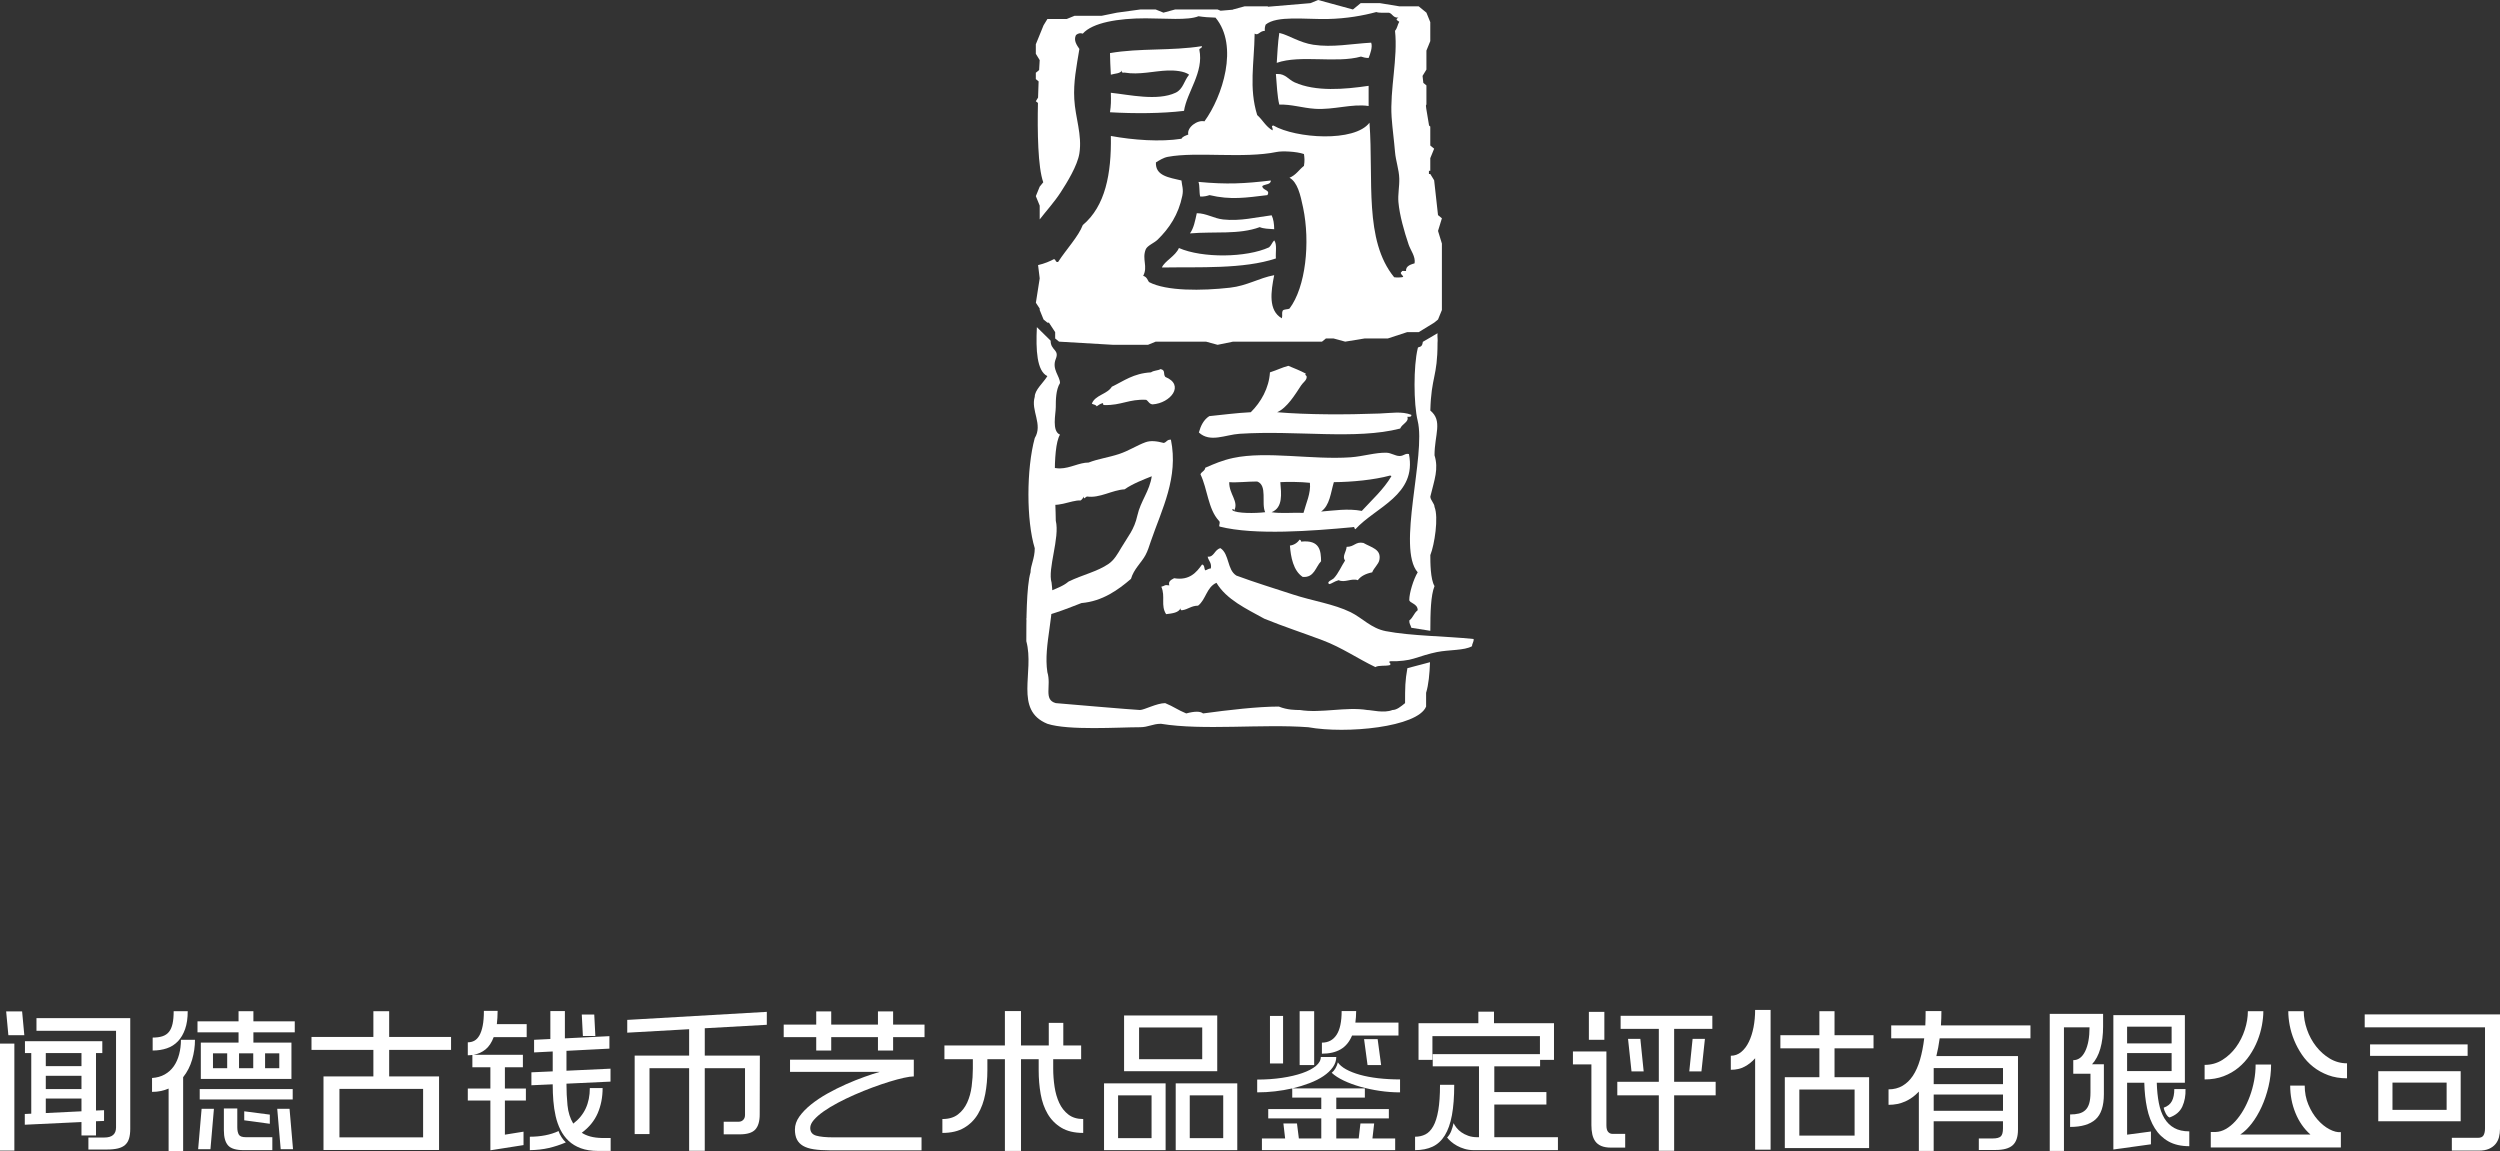
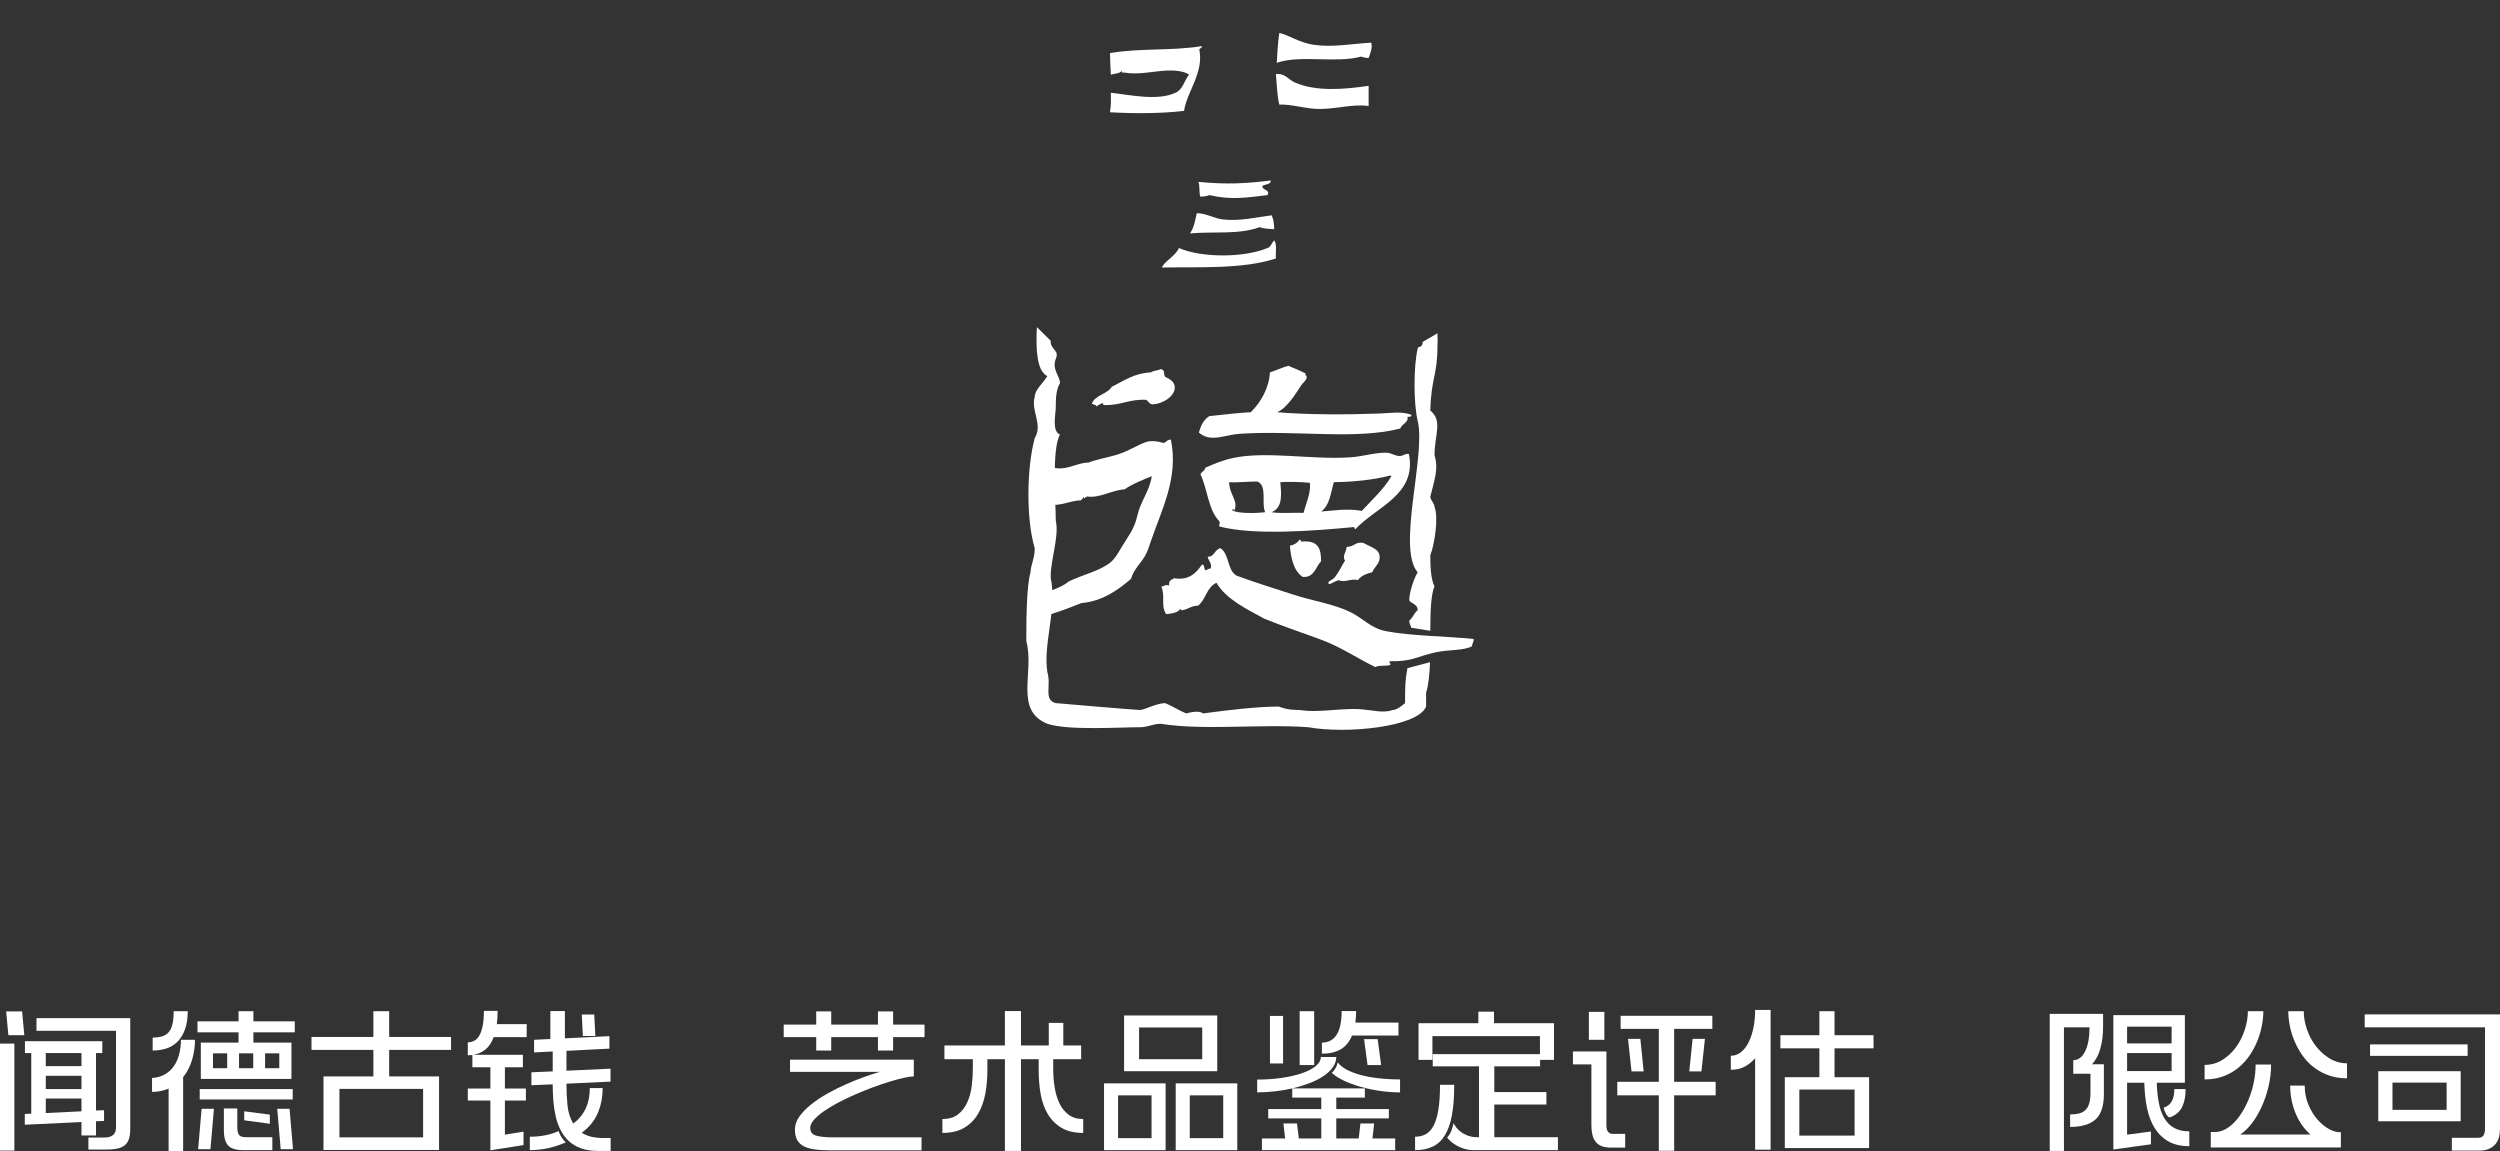
<svg xmlns="http://www.w3.org/2000/svg" id="_图层_1" data-name="图层 1" viewBox="0 0 3552.05 1635.5">
  <rect x="0" y="0" width="3552.05" height="1635.5" fill="#333333" stroke="none" />
  <defs>
    <style>
      .cls-1, .cls-2 {
        fill: #fff;
      }

      .cls-2 {
        fill-rule: evenodd;
      }
    </style>
  </defs>
  <g>
    <g>
      <path class="cls-2" d="M1814.6,585.69c42.53,3.61,97.13,3.65,145.26,1.86,16.58-.62,32-3.48,45.39,1.85,.52,2.91-2.42,2.98-5.67,2.79,2.73,7.3-7.2,9.66-10.21,16.71-63.22,16.27-146.48,2.23-228.11,7.43-20.27,1.29-41.9,13.03-57.88-1.86,2.66-9.59,6.73-18.01,14.76-23.21,18.44-1.85,38.51-4.54,59.01-5.57,14.52-14.32,25.91-34.41,27.23-56.64,12.25-4.03,15.82-6.43,26.11-9.29,8.53,3.54,17.24,6.95,24.97,11.15-2.37,1.8,1.18,2.35,1.13,4.64-.1,5.07-4.84,7.34-7.94,12.07-8.38,12.76-19.81,31.81-34.04,38.07Z" />
      <path class="cls-2" d="M1637.56,574.56c-4.96-.59-5.77-4.57-9.08-6.5-24.27-1.29-35.52,8.08-59.01,7.43-2.42,.43-2.17-1.33-2.27-2.79-3.94,.8-6.3,2.9-9.08,4.64-.84-2.41-4.59-2.43-6.81-3.72,4.31-12.26,22.05-13.52,28.37-24.14,16.96-8.09,30.52-18.98,55.61-20.43,4.83-3.15,9.63-2.22,13.62-4.64,7.55,1.47,3.35,7.03,6.81,11.14,28.18,11.45,7.35,37.34-18.16,39Z" />
      <path class="cls-2" d="M1846.37,766.76c1.4,.41,2.33,1.19,2.27,2.79,26.9-2.88,28.15,13.31,28.37,27.86-7.97,8.31-9.65,23.62-26.1,22.28-13.42-8.75-17.03-28.62-18.16-44.56,5.17-.48,10.57-3.67,13.62-8.36Z" />
      <path class="cls-2" d="M1929.22,824.33c-8.94-3.16-18.65,4.1-27.24,0-7.13,2.06-9.66,5.15-13.62,5.58-3.97-3.51,4.37-5.8,6.81-8.36,6.43-6.73,10.92-17.64,15.89-25.07-4.46-5.91,1.73-12.3,2.27-19.5,11.37,0,12.46-7.87,23.83-5.57,11.67,6.7,25.63,8.85,22.7,24.14-1.19,6.2-7.69,11.09-10.22,17.65-9.13,1.81-16.12,5.38-20.43,11.14Z" />
      <path class="cls-2" d="M1636.42,676.69c-10.54,4.23-26.94,10.42-38.59,18.57-17.74,.96-35.19,12.84-53.34,10.21-2.14,.39-5.03,5.4-4.54,0-1.13,2.17-2.49,4.15-4.54,5.58-13.83-.89-35.25,12.4-51.06,2.78-3.34-15.88,6.89-30.42,0-47.35,5.79-4.36,14.36-.81,21.56-.93,14.91-.24,27.31-8.35,40.86-8.36,13.26-5.24,28.29-7.17,43.12-12.07,13.83-4.56,25.64-12.4,37.45-16.7,7.74-2.83,16.2-1.65,26.11,.92,4.17-.91,4.46-5.02,10.21-4.64,11.01,53.98-12.86,98.74-28.37,143.93-2.77,8.06-4.47,14.05-7.95,20.41-5.61,10.32-16.47,19.6-20.42,33.44-17.87,15.41-40.48,31.87-70.36,34.36-24.18,9.32-47.58,19.26-78.31,23.21,5.2-7.95,3.11-18.98,9.08-29.71,5.24-.38,12.25-4.18,12.48-5.58,.22-1.05,1.14-.51,1.14,0,12.36-6.28,27.69-10.14,37.45-18.56,20.12-9.73,40.51-13.94,56.74-25.07,7.88-5.4,12.77-14.03,18.16-23.21,9.35-15.92,18.19-25.13,22.7-45.5,4.52-20.39,17.5-34.86,20.43-55.72Z" />
      <path class="cls-2" d="M2001.85,645.12c11.44,58.36-47.26,75.17-76.04,106.78-2.19-.37-.1-4.25-4.54-2.79-56.01,5.19-138.28,11.74-188.39-.93-1.91-1.24,1.9-6.21-1.14-8.36-15.31-16.57-16.04-45.06-26.1-65.93,1.42-3.78,6.39-4.68,6.81-9.28,12.46-5.47,24.32-10.64,39.72-13.93,47.48-10.13,112.52,2.9,166.82-.93,17.34-1.22,35.32-6.97,51.07-6.5,6.28,.19,12.3,4.53,18.16,4.65,6.45,.12,7.94-4.12,13.62-2.79Zm-24.97,31.57c-.25-.72-.94-1.07-2.26-.93-22.04,6.01-53.73,9.17-79.45,9.29-4.57,15.14-5.71,33.08-18.16,41.78,17.92-1.36,37.74-4.71,57.88-.93,14.61-15.91,30.89-30.45,41.99-49.22Zm-230.38,8.36c-.35,17.32,14.2,27.48,6.81,40.86,.85-2.04-3.11-4.31-2.27-.93,5.65,4.72,33.05,4.47,46.53,2.78-5.85-12.85,3.6-38.22-11.35-43.63-13.36-.03-28.91,1.82-39.72,.93Zm72.63,0c1.37,16.73,3.89,36.22-12.48,42.71,12.87,2.17,30.64,.31,45.4,.93,3.48-13.35,10.74-28.22,9.08-42.71-13.34-1.48-32.51-1.49-41.99-.93Z" />
      <path class="cls-2" d="M2093.78,907.9c.37,4.32-2.26,6.19-2.27,10.22-10.79,6.29-32.64,4.87-49.94,8.35-10.3,2.07-23.14,6.12-32.91,9.28-7.44,2.41-20.45,4.19-32.91,3.71-5.34,1.12,2.63,3.19-1.13,5.58-5.96,1.64-16.06-.13-20.43,2.79-24.8-11.84-47.55-27.74-74.9-38.07-27.36-10.33-55.59-19.52-82.85-30.65-25.97-14.34-53.77-27.19-68.09-51.06-14.18,6.35-14.82,23.77-26.1,32.49-10.05,.14-13.96,5.29-22.7,6.5-2.42,.44-2.17-1.32-2.27-2.78-2.61,6.22-11.48,7.32-20.43,8.36-8.04-12.53-.7-24.85-6.81-39,5.58-1.19,3.9-3.19,11.35-1.86-1.42-4.87,.88-7.29,6.81-10.22,22.09,3.71,31.94-8.61,39.72-19.49,3.97,.77,2.68,5.85,4.54,8.36,2.84-.77,4.46-2.54,7.94-2.79,1.48-8.01-3.42-10.81-4.54-16.71,9.2,1.09,9.51-9.97,18.16-12.07,12.97,8.57,9.28,30.78,22.7,39,26.43,9.8,53.29,17.96,80.57,26.92,27.36,8.99,57.76,13.33,81.71,25.07,16.62,8.15,29.1,22.92,49.94,26.93,35.9,6.91,84.76,7.04,124.84,11.15Z" />
    </g>
    <g>
      <path class="cls-2" d="M2005.31,891.98l26.93,4.26c.05-26.12,.58-50.28,5.96-63.51-5.96-9.78-5.96-34.24-5.96-44.02,5.96-14.67,11.95-53.79,5.96-68.44,0-4.9-5.96-9.79-5.96-14.68,5.96-24.46,11.95-39.13,5.96-58.69,0-29.35,11.97-48.89-5.96-63.57,1.3-48.87,10.24-47.14,10.24-96.04,.6-5.39-.52-8.62,0-13.83l-20.87,12.2c-1.08,10.36-7.32,5.3-7.32,9.62-5.98,24.47-5.98,78.26,0,102.73,11.95,48.89-29.9,180.95,0,215.16-5.98,9.8-11.96,29.36-11.96,39.14,0,4.9,11.96,4.9,11.96,14.67-5.98,4.9-5.98,9.78-11.96,14.67,0,4.87,1.49,5.47,2.97,10.35Z" />
      <path class="cls-2" d="M1999.65,949.38c-3.25,17.94-3.3,27.48-3.3,49.63-5.98,4.9-11.95,9.78-17.92,9.78-11.97,4.88-29.91,0-35.88,0-29.9-4.89-65.77,4.88-95.66,0-5.99,0-17.95,0-29.9-4.89-29.91,0-71.76,4.89-107.63,9.77q-5.98-4.88-23.93,0c-11.94-4.88-17.92-9.77-29.9-14.66-11.95,0-29.88,9.78-35.86,9.78s-119.59-9.78-119.59-9.78c-17.93-4.89-5.97-24.45-11.96-44-5.97-39.14,11.96-83.14,5.99-127.15-5.99-19.56,11.96-63.58,5.97-88.03,0-24.45-5.97-102.7,5.99-122.27-11.96-4.89-5.99-29.34-5.99-39.12s0-24.46,5.99-34.23c0-9.78-11.96-19.56-5.99-34.22,5.5-13.49-7.36-11.81-7.32-25.95l-19.55-19.22c-1.55,32.61-.12,62.23,14.91,69.61-5.97,9.78-17.92,19.55-17.92,29.33-5.98,19.57,11.95,39.14,0,58.7-11.97,44-11.97,117.37,0,156.5,0,14.66-5.98,24.44-5.98,34.21-6,19.57-6,73.36-6,97.83,11.97,44.02-17.93,97.8,29.9,117.38,29.9,9.77,101.66,4.88,131.55,4.88,11.96,0,17.94-4.88,29.9-4.88,59.78,9.77,143.49,0,209.26,4.88,53.8,9.79,155.46,0,167.41-29.35v-19.55c3.52-11.52,4.96-26.86,5.55-43.5l-32.15,8.53Z" />
    </g>
    <g>
      <path class="cls-1" d="M1810.4,325.68c-.07-7.52-1-14.34-3.62-19.78-22.4,2.71-44.2,8.59-68.9,5.93-13.43-1.45-23.85-8.87-37.48-8.9-2.27,10.34-4.15,21-9.67,28.69,34.97-2.95,69.67,2.03,99.13-8.91,5.22,2.32,13.06,2.5,20.54,2.97Z" />
      <path class="cls-1" d="M1810.4,341.5c-2.87,2.92-4.14,7.16-7.25,9.89-32.21,14.79-94.78,15.58-128.13,.99-4.72,11.35-20.57,18.71-24.18,27.69,52.9-.91,115.76,2.55,161.98-12.86-.75-8.62,1.96-20.06-2.42-25.72Z" />
      <path class="cls-1" d="M1718.54,277.22c30.25,7.16,51.88,3.63,82.19,0,4.81-7.81-7.01-6.36-7.25-12.85,3.65-2.95,12.36-1.75,12.08-7.92-36.56,4.37-62.29,5.86-102.74,1.98,2.05,5.9,.81,14.5,2.41,20.77,5.64,.33,9.54-.77,13.3-1.98Z" />
      <path class="cls-1" d="M1682.27,157.55c4.06-26.94,28.47-54.66,21.76-87.04,.37-2.33,4.2-1.84,3.62-4.95-43.56,6.96-88.31,2.52-130.55,9.89-.02,9.06,.75,19.5,1.21,30.66,5.57-1.71,13.54-1.46,15.71-5.94-.72,2.57,.49,3.56,3.63,2.97,21.19,3.59,41.61-2.28,61.65-2.97,9.18-.31,23.26,.71,30.22,5.94-7.33,8.75-8.41,20.61-19.34,25.71-25.73,12-65.69,2.78-91.87,0,.34,11.98,.26,17.51-1.21,27.69,35.01,2.02,73.93,1.81,105.16-1.98Z" />
      <path class="cls-1" d="M1839.41,117c-8.75-3.96-13.25-12.21-24.18-11.87h-2.42c1.28,15.45,1.95,32.06,4.84,43.52,16.8-.7,32.9,4.77,50.76,5.94,26.65,1.74,52.32-7.53,76.16-3.96v-28.68c-34.59,5.09-75.34,8.52-105.17-4.95Z" />
      <path class="cls-1" d="M1866.01,63.59c-19.79-2.99-34.92-13.78-48.35-16.81-2.19,14.12-2.72,29.98-3.63,42.52,33.51-11.79,84.54,.97,119.67-8.9,3.23,.98,6.37,2.03,10.88,1.98,2.26-5.89,5.88-15.42,3.63-21.76-28.5,1.62-54.88,7.09-82.2,2.97Z" />
-       <path class="cls-1" d="M2048.65,310.11l-5.5-4.5-5.48-49.44-5.5-8.98h-1.92v-4.49h1.92v-17.98l5.5-13.48-5.5-4.5v-26.96l-1.73-1.42-3.98-23.95-.49-4.37,.71-1.74v-26.95l-4.38-3.58-1.12-9.91,5.5-8.99v-26.97l5.49-13.48V31.46l-5.49-13.48-10.99-8.99h-27.48l-27.47-4.5h-27.49l-5.49,4.5-5.5,4.49-16.48-4.49-32.97-8.99-10.99,4.49-60.44,5.1v-.6h-32.97l-16.48,4.49-.38,.31-17.29,1.46-4.31-1.76h-60.45l-16.48,4.49-10.99-4.49h-21.98l-32.97,4.49-21.98,4.49h-38.46l-10.99,4.5h-27.48l-5.5,8.99-10.98,26.96v13.49l5.49,8.99s-.35,5.33-.8,14.14l-4.69,3.84v8.99l3.96,3.24c-.29,6.93-.56,14.71-.78,23.02l-3.17,5.21,3,2.45c-.86,40.98-.09,91.28,7.54,112.7l-5.05,6.2-5.49,13.48,5.49,13.48v19.6c9.03-11.73,20.67-24.43,29.79-38.47,8.93-13.73,23.91-38.02,26.6-55.39,4.11-26.61-5.79-50.38-7.26-77.14-1.33-24.33,3.06-45.6,7.26-71.21-3.33-4.96-8.75-12.01-4.84-19.78,3.33-2.6,5.92-3.17,9.67-1.98,13.75-15.63,50.38-21.83,89.45-21.76,27.3,.05,59.96,3.2,74.95-2.96,7.44,1.16,15.53,1.8,24.17,1.98,33.51,40.16,9.77,112.44-15.71,147.36-9.75-2.46-25.28,8.43-22.97,18.79-3.81,1.49-8,2.69-9.67,5.94-29.88,4.7-68.49,1.87-100.33-3.96,.96,53.86-7.9,99.7-39.89,126.59-6.09,16.13-23.61,34.7-35.06,52.42-4.53,.74-2.64-3.78-6.04-3.96-5.15,2.8-13.6,6.45-22.43,8.41l2.31,18.89-5.42,34.62,5.42,8.27v2.06l5.49,13.48,5.5,4.49h2.15l8.84,13.48v8.99l5.5,4.49,76.93,4.5h49.45l10.99-4.5h71.43l16.49,4.5,21.98-4.5h126.37l5.51-4.49h10.98l16.48,4.49,27.49-4.49h32.97l27.47-8.99h16.49l21.98-13.48,5.48-4.49,5.5-13.48v-94.39l-5.5-17.98,5.5-17.98Zm-216.49,128.32c-2.68,1.43-8.05,.67-9.67,2.97-1.73,4.36,.09,5.82-1.21,10.88-19.62-11.1-15.53-38.15-10.88-61.31-21.87,4.09-38.43,15.06-62.86,17.8-40.08,4.5-90.15,5.01-114.84-7.91-1.91-1.77-2.81-7.53-8.46-8.9,7.06-13.11-1.99-23.64,3.62-37.59,2.19-5.45,12-9.04,16.93-13.84,16.58-16.2,29.58-35.59,35.05-62.31,1.94-9.49-.53-14.51-1.21-21.76-17.4-4.22-37.28-6.42-36.27-25.71,4.97-3.04,10.72-6.76,16.93-7.91,41.13-7.64,107.7,2.77,154.73-6.93,7.68-1.58,27.88-.79,38.68,2.97,.69,4.94,1.25,9.22,0,16.82-7.08,5.41-11.32,13.16-20.55,16.82,11.42,6.43,15.48,24.03,19.34,42.52,10.3,49.4,3.78,112.82-19.34,143.41Zm177.69-64.29c-3.72,1.29-12.83,3.07-12.09,10.88-1.76,.54-6.25-1.16-6.04,.99-5.22,2.92,6.26,7.42,0,7.91-1.72-.1-5.09,.92-10.88,0-43.06-52.81-29.11-137.76-35.05-219.56-21.18,27.99-104.56,22.43-136.59,3.96-4.41,.74,.12,3.16-1.21,6.92-9.56-5.36-14.01-14.91-21.76-21.76-11.94-38.54-4.24-73.44-3.62-115.71,5.45,3.36,6.85-3.85,14.51-3.95-.37-3.61,.19-6.44,1.21-8.91,15.92-13.04,55.59-7.25,88.24-7.91,26.72-.55,50.49-4.91,68.9-9.89,4.49,1.6,11.89,.82,18.13,.99,5.27,1.62,5.48,7.38,13.3,6.93-4.59,2.76-2.48,3.28,1.21,5.94-2.59,4.01-2.27,8.15-6.05,12.86,4.27,38.35-7.49,84-4.83,122.64,1.13,16.36,3.46,32.69,4.83,49.45,1.03,12.48,5.67,25.07,6.05,37.59,.35,11.49-2.16,22.81-1.21,33.62,1.65,18.79,8.18,41.64,14.5,60.33,2.95,8.69,10.05,16.88,8.47,26.7Z" />
    </g>
  </g>
  <g>
    <path class="cls-1" d="M0,1482.74H20.41v152.09H0v-152.09Zm8.75-45.76H31.41l3.14,33.87H11.89l-3.14-33.87Zm26.7,42.39h109.91v16.82h-8.97v81.65l11.44-.45v15.25l-11.44,.45v20.19h-20.64v-19.07l-80.53,3.81v-15.25l9.2-.45v-86.14h-8.97v-16.82Zm16.37-32.75H185.06v157.24c0,5.39-.56,9.94-1.68,13.69-1.12,3.73-2.95,6.76-5.5,9.08s-5.94,4-10.21,5.05c-4.26,1.05-9.53,1.57-15.81,1.57h-26.25v-17.05h22.66c11.06,0,16.6-4.78,16.6-14.35v-137.29H51.82v-17.94Zm13.23,68.19h50.7v-18.62h-50.7v18.62Zm0,32.53h50.7v-18.84h-50.7v18.84Zm0,34.1l50.7-2.47v-18.17h-50.7v20.64Z" />
    <path class="cls-1" d="M277.03,1477.35c0,9.42-1.34,18.8-4.04,28.15-2.69,9.35-6.96,17.68-12.79,25.01v104.98h-20.64v-88.83c-3.45,1.49-7.1,2.66-10.99,3.48-3.89,.83-8.08,1.23-12.56,1.23v-19.74c6.88-.45,12.89-2.13,18.06-5.05,5.16-2.91,9.42-6.76,12.79-11.55,3.37-4.78,5.9-10.43,7.63-16.94,1.72-6.5,2.58-13.42,2.58-20.75h19.96Zm-10.32-40.61c0,9.87-1.23,18.32-3.7,25.35-2.47,7.03-5.87,12.82-10.21,17.39-4.34,4.56-9.57,7.89-15.7,9.98-6.13,2.1-12.86,3.14-20.19,3.14v-18.39c5.53,0,10.21-.64,14.02-1.91s6.88-3.37,9.2-6.28c2.32-2.91,4-6.76,5.05-11.55,1.05-4.78,1.57-10.69,1.57-17.72h19.96Zm72.23,0h21.09v14.36h58.77v15.7h-58.77v14.58h54.06v51.59h-128.76v-51.59h53.61v-14.58h-58.32v-15.7h58.32v-14.36Zm-52.49,138.63h17.5l-4.94,57.42h-17.49l4.93-57.42Zm-2.69-28.04h132.12v14.81h-132.12v-14.81Zm18.84-29.61h20.19v-21.09h-20.19v21.09Zm15.48,57.2h19.07v26.7c0,4.49,.71,7.96,2.13,10.43,1.42,2.46,4.74,3.7,9.98,3.7h37.68v18.4h-40.82c-10.77,0-18.13-2.25-22.1-6.73-3.96-4.49-5.94-11.66-5.94-21.53v-30.96Zm21.54-57.2h20.19v-21.09h-20.19v21.09Zm7.4,61.24l36.34,4.71v13.01l-36.34-4.93v-12.79Zm29.61-61.24h20.19v-21.09h-20.19v21.09Zm17.27,57.65h17.49l4.94,57.42h-17.5l-4.93-57.42Z" />
    <path class="cls-1" d="M459.63,1633.93v-104.53h70.88v-37.69h-87.93v-18.39h87.93v-36.57h22.43v36.57h87.93v18.39h-87.93v37.69h70.88v104.53h-164.19Zm22.65-17.95h118.89v-68.86h-118.89v68.86Z" />
    <path class="cls-1" d="M707.04,1436.3c0,3.45-.11,6.73-.33,9.87s-.49,6.13-.79,8.97h42.4v18.4h-46.88c-2.84,7.63-6.66,13.42-11.44,17.38-4.79,3.97-10.47,6.55-17.05,7.74h69.98v17.72h-25.57v30.28h29.83v17.05h-29.83v48.45l26.47-4.26v19.07l-47.1,7.4v-70.66h-32.08v-17.05h32.08v-30.28h-25.58v-17.49c-1.05,.15-2.1,.26-3.14,.34-1.05,.07-2.17,.11-3.37,.11v-18.4c3.44,0,6.54-.74,9.31-2.24,2.76-1.49,5.16-4,7.17-7.51,2.02-3.51,3.59-8.12,4.71-13.8,1.13-5.69,1.68-12.71,1.68-21.09h19.52Zm45.76,178.78c7.63,0,14.92-.67,21.87-2.02,6.95-1.34,13.27-3.36,18.95-6.05,.9,2.84,2.28,5.72,4.15,8.64,1.87,2.91,3.93,5.42,6.17,7.51-8.08,3.44-16.15,6.09-24.23,7.96-8.08,1.87-17.05,2.88-26.91,3.03v-19.07Zm29.16-178.56h20.64v38.81l63.26-3.14v17.72l-61.01,3.14v28.26l62.58-2.92v18.39l-62.58,2.92v.45c0,10.32,.48,20.41,1.46,30.28,.97,9.87,3.7,18.55,8.18,26.02,15.7-11.81,23.55-28.63,23.55-50.47h18.17c0,13.01-2.33,24.9-6.96,35.67-4.64,10.76-12.19,20.04-22.66,27.82,3.44,2.24,7.48,4,12.11,5.27,4.64,1.27,10.02,1.98,16.15,2.13h12.79v18.4h-17.94c-9.42,0-17.57-1.27-24.45-3.81-6.88-2.54-12.68-6.05-17.39-10.54-4.71-4.49-8.56-9.72-11.55-15.7-3-5.98-5.27-12.45-6.85-19.41-1.57-6.96-2.65-14.16-3.25-21.65-.6-7.47-.9-14.88-.9-22.2v-1.35l-30.28,1.35v-18.4l30.28-1.34v-28.26l-26.47,1.34v-17.94l23.11-1.13v-39.7Zm44.64,4.94h17.72l1.57,30.5h-17.72l-1.57-30.5Z" />
-     <path class="cls-1" d="M891.21,1449.09l198.3-11.44v18.39l-88.16,4.93v38.81h78.28l-.22,83.67c0,9.72-2.1,16.86-6.28,21.42-4.19,4.56-11.59,6.84-22.21,6.84h-22.66v-17.94h21.31c2.54,0,4.67-.86,6.39-2.58,1.72-1.72,2.58-4.08,2.58-7.07v-66.39h-57.2v117.32h-22.21v-117.32h-56.3v93.54h-21.08v-111.49h77.39v-37.46l-87.93,4.93v-18.17Z" />
    <path class="cls-1" d="M1159.71,1492.6v-19.06h-46.21v-17.72h46.21v-18.84h21.31v18.84h66.39v-18.84h21.54v18.84h44.64v17.72h-44.64v19.06h-21.54v-19.06h-66.39v19.06h-21.31Zm18.84,141.77c-8.67,0-16.15-.49-22.43-1.46-6.28-.98-11.37-2.62-15.25-4.93-3.89-2.32-6.77-5.35-8.64-9.09-1.87-3.74-2.8-8.45-2.8-14.13,0-6.28,2.09-12.37,6.28-18.28,4.19-5.9,9.72-11.63,16.6-17.16,6.88-5.53,14.66-10.73,23.33-15.59,8.67-4.86,17.5-9.27,26.47-13.23,8.97-3.96,17.64-7.44,26.02-10.43s15.7-5.39,21.99-7.18h-127.64v-17.27h175.86v23.78c-3.44,0-8.19,.67-14.24,2.02-6.06,1.34-12.86,3.18-20.41,5.5-7.55,2.32-15.56,5.05-24,8.18-8.45,3.14-16.86,6.55-25.24,10.21-8.38,3.66-16.37,7.51-24,11.55-7.63,4.04-14.36,8.12-20.19,12.22-5.83,4.12-10.47,8.15-13.91,12.12s-5.16,7.74-5.16,11.33c0,5.68,2.77,9.34,8.3,10.99,5.53,1.64,13.91,2.46,25.12,2.46h124.72v18.4h-130.78Z" />
    <path class="cls-1" d="M1427.77,1436.52h22.88v48.9h39.48v-32.08h20.64v32.08h25.35v19.51h-39.7v13.46c0,8.52,.64,17.05,1.91,25.57,1.27,8.52,3.48,16.19,6.62,22.99,3.14,6.81,7.48,12.34,13.01,16.6,5.53,4.26,12.56,6.39,21.08,6.39v19.74c-12.56,0-22.92-2.47-31.07-7.4-8.15-4.93-14.62-11.48-19.41-19.63-4.78-8.15-8.11-17.57-9.98-28.26-1.87-10.69-2.8-21.87-2.8-33.54v-15.93h-25.12v130.33h-22.88v-130.33h-24.9v15.93c0,11.66-1.01,22.85-3.03,33.54-2.02,10.69-5.46,20.15-10.32,28.38s-11.41,14.77-19.63,19.63c-8.23,4.86-18.55,7.29-30.96,7.29v-19.74c9.12,0,16.49-2.17,22.1-6.51,5.61-4.34,9.98-9.94,13.12-16.82,3.14-6.88,5.27-14.58,6.39-23.11,1.12-8.52,1.68-16.9,1.68-25.12v-13.46h-40.38v-19.51h85.91v-48.9Z" />
    <path class="cls-1" d="M1568.64,1634.15v-94.89h87.48v94.89h-87.48Zm19.96-17.05h47.56v-60.79h-47.56v60.79Zm8.52-95.11v-79.18h132.35v79.18h-132.35Zm21.31-17.05h89.72v-45.09h-89.72v45.09Zm52.04,129.21v-94.89h87.48v94.89h-87.48Zm19.96-17.05h47.56v-60.79h-47.56v60.79Z" />
    <path class="cls-1" d="M1898.61,1501.8c0,5.08-1.61,9.91-4.82,14.47-3.22,4.56-7.63,8.75-13.23,12.56-5.61,3.81-12.23,7.18-19.85,10.09-7.63,2.92-15.78,5.43-24.45,7.52h102.96v13.01h-40.6v16.37h74.69v13.23h-74.69v28.49h31.85l2.46-21.31h19.52l-2.46,21.31h32.3v16.6h-189.33v-16.6h32.98l-2.47-21.31h19.29l2.69,21.31h31.85v-28.49h-75.37v-13.23h75.37v-16.37h-41.27v-13.01c-7.93,1.79-16.08,3.18-24.45,4.15-8.38,.98-16.82,1.46-25.35,1.46v-18.17c12.56,0,24.34-.82,35.33-2.47,10.99-1.64,20.56-3.89,28.71-6.73,8.15-2.84,14.58-6.2,19.29-10.09s7.06-8.15,7.06-12.79h21.99Zm-94.22-58.32h18.62v67.52h-18.62v-67.52Zm42.17-6.73h20.64v76.5h-20.64v-76.5Zm80.31-.22c0,3-.11,5.83-.34,8.53-.22,2.69-.49,5.31-.78,7.85h61.24v18.4h-65.95c-3.74,8.97-9.16,15.52-16.26,19.63-7.1,4.12-15.97,6.17-26.58,6.17v-15.7c8.97,0,15.89-3.66,20.75-10.99s7.29-18.62,7.29-33.87h20.64Zm-26.02,72.91c2.39,3.58,6.28,6.88,11.66,9.87,5.39,2.99,11.92,5.57,19.63,7.74,7.7,2.17,16.41,3.81,26.13,4.94,9.72,1.12,20.03,1.68,30.95,1.68v18.39c-9.57,0-19.18-.71-28.82-2.13-9.65-1.42-18.81-3.37-27.48-5.83-8.67-2.47-16.56-5.39-23.66-8.75-7.1-3.37-12.82-7.07-17.16-11.11,2.09-1.64,3.89-3.77,5.38-6.39,1.49-2.61,2.62-5.42,3.37-8.41Zm37.24-32.98h19.29l4.94,36.79h-19.29l-4.93-36.79Z" />
    <path class="cls-1" d="M2010.55,1615.08c5.38,0,10.24-1.09,14.58-3.25,4.34-2.17,8.08-6.02,11.22-11.56,3.14-5.53,5.53-13.08,7.18-22.65,1.64-9.57,2.47-21.68,2.47-36.34h20.19c0,17.05-1.09,31.44-3.26,43.18-2.17,11.74-5.53,21.31-10.09,28.71-4.57,7.4-10.36,12.75-17.39,16.04-7.03,3.29-15.33,4.94-24.9,4.94v-19.07Zm4.93-109.24v-52.04h85.01v-16.37h22.21v16.37h85.24v52.04h-19.74v9.2h-65.05v36.56h74.02v17.72h-74.02v46.43h90.4v18.4h-119.33c-4.79,0-9.2-.6-13.24-1.8-4.04-1.19-7.66-2.69-10.88-4.49-3.22-1.79-6.02-3.74-8.41-5.83-2.39-2.1-4.26-4.04-5.61-5.83,2.54-2.54,4.52-5.69,5.94-9.42,1.42-3.74,2.5-7.4,3.25-10.99,.9,1.95,2.28,4.12,4.15,6.51,1.87,2.39,4.18,4.56,6.96,6.5,2.76,1.94,6.01,3.59,9.76,4.94,3.73,1.34,8,2.02,12.79,2.02h2.46v-100.72h-65.72v-17.27h152.31v-25.58h-152.76v33.65h-19.74Z" />
    <path class="cls-1" d="M2234.86,1493.95h47.56v104.98c0,4.34,.82,7.44,2.46,9.31,1.64,1.87,3.74,2.8,6.28,2.8h17.94v19.52h-20.19c-5.53,0-10.13-.79-13.8-2.35-3.66-1.57-6.5-3.78-8.52-6.62-2.02-2.84-3.44-6.21-4.26-10.1s-1.23-8.15-1.23-12.79v-86.36h-26.24v-18.39Zm22.65-56.3h21.99v39.7h-21.99v-39.7Zm45.09,5.61h130.33v18.62h-54.28v75.14h58.99v19.29h-58.99v78.74h-21.76v-78.74h-59v-19.29h59v-75.14h-54.28v-18.62Zm10.54,32.75h17.5l4.71,46.21h-17.28l-4.93-46.21Zm91.75,0h17.5l-4.94,46.21h-17.27l4.71-46.21Z" />
    <path class="cls-1" d="M2493.72,1633.48v-129.88c-4.34,4.93-9.31,8.9-14.92,11.89-5.61,2.99-12.15,4.49-19.63,4.49v-19.96c5.53,0,10.47-1.79,14.8-5.38,4.34-3.59,7.97-8.41,10.88-14.47,2.91-6.06,5.12-12.97,6.62-20.75,1.49-7.77,2.24-15.93,2.24-24.45h21.99v198.52h-21.99Zm42.17-2.25v-100.72h49.12v-41.05h-55.41v-18.62h55.41v-34.1h21.53v34.1h55.41v18.62h-55.41v41.05h49.13v100.72h-119.79Zm20.64-17.72h78.51v-65.5h-78.51v65.5Z" />
-     <path class="cls-1" d="M2726.34,1635.27v-84.34c-5.69,6.13-12.11,10.8-19.29,14.02-7.18,3.22-15.11,4.82-23.78,4.82v-21.99c7.47,0,14.09-1.68,19.85-5.05,5.76-3.36,10.69-8.15,14.81-14.35,4.11-6.2,7.47-13.8,10.09-22.77,2.61-8.98,4.6-19.07,5.94-30.28h-46.88v-18.4h48.45c.14-3.29,.26-6.62,.33-9.98,.07-3.36,.11-6.84,.11-10.43h22.43c0,7.03-.22,13.84-.67,20.41h127.19v18.4h-128.98c-1.2,8.97-2.77,17.35-4.71,25.12h115.97v104.53c0,10.32-2.51,17.72-7.52,22.21-5.01,4.49-13.12,6.73-24.34,6.73h-23.78v-16.37h19.74c5.53,0,9.34-.98,11.44-2.92,2.1-1.95,3.14-5.76,3.14-11.44v-10.1h-98.47v42.17h-21.09Zm21.09-94.89h98.47v-22.88h-98.47v22.88Zm0,37.91h98.47v-23.11h-98.47v23.11Z" />
-     <path class="cls-1" d="M2912.3,1440.56h75.82v17.95c0,11.81-1.31,22.28-3.93,31.41-2.62,9.12-6.54,16.52-11.77,22.2h16.82v42.4c0,16.9-3.96,28.9-11.89,36-7.93,7.1-19.96,10.65-36.11,10.65v-17.72c4.78,0,8.97-.45,12.56-1.34s6.62-2.5,9.09-4.82c2.47-2.32,4.3-5.5,5.5-9.53,1.19-4.04,1.79-9.2,1.79-15.48v-26.69h-24.45v-19.29c7.18,0,12.82-4.23,16.94-12.68,4.11-8.44,6.17-19.78,6.17-33.98h-36.34v175.64h-20.19v-194.71Zm90.4,1.8h101.62v96.01h-39.93c.3,10.62,1.27,20.19,2.92,28.71,1.64,8.52,4.26,15.78,7.85,21.76,3.59,5.98,8.26,10.58,14.02,13.8,5.76,3.22,12.9,4.82,21.42,4.82v21.08c-11.66,0-21.5-2.24-29.5-6.73-8-4.49-14.5-10.73-19.51-18.73-5.01-8-8.68-17.49-10.99-28.49-2.32-10.99-3.63-23.07-3.93-36.22h-24.45v73.8l33.87-4.49v18.17l-53.39,7.4v-190.89Zm19.52,40.15h63.26v-23.78h-63.26v23.78Zm0,39.26h63.26v-25.58h-63.26v25.58Zm83,25.57c.3,9.28-1.2,17.53-4.49,24.79-3.29,7.25-9.35,12.45-18.17,15.59-1.05-.3-2.02-.97-2.91-2.02-.9-1.05-1.72-2.25-2.47-3.59-.75-1.35-1.38-2.77-1.91-4.26-.53-1.49-.86-2.84-1.01-4.04,5.53-1.94,9.42-5.08,11.66-9.42,2.25-4.34,3.37-10.02,3.37-17.05h15.93Z" />
+     <path class="cls-1" d="M2912.3,1440.56h75.82v17.95c0,11.81-1.31,22.28-3.93,31.41-2.62,9.12-6.54,16.52-11.77,22.2h16.82v42.4c0,16.9-3.96,28.9-11.89,36-7.93,7.1-19.96,10.65-36.11,10.65v-17.72c4.78,0,8.97-.45,12.56-1.34s6.62-2.5,9.09-4.82c2.47-2.32,4.3-5.5,5.5-9.53,1.19-4.04,1.79-9.2,1.79-15.48v-26.69h-24.45v-19.29c7.18,0,12.82-4.23,16.94-12.68,4.11-8.44,6.17-19.78,6.17-33.98h-36.34v175.64h-20.19v-194.71Zm90.4,1.8h101.62v96.01h-39.93c.3,10.62,1.27,20.19,2.92,28.71,1.64,8.52,4.26,15.78,7.85,21.76,3.59,5.98,8.26,10.58,14.02,13.8,5.76,3.22,12.9,4.82,21.42,4.82v21.08c-11.66,0-21.5-2.24-29.5-6.73-8-4.49-14.5-10.73-19.51-18.73-5.01-8-8.68-17.49-10.99-28.49-2.32-10.99-3.63-23.07-3.93-36.22h-24.45v73.8l33.87-4.49v18.17l-53.39,7.4v-190.89Zm19.52,40.15h63.26v-23.78h-63.26v23.78Zm0,39.26h63.26v-25.58h-63.26v25.58Zm83,25.57c.3,9.28-1.2,17.53-4.49,24.79-3.29,7.25-9.35,12.45-18.17,15.59-1.05-.3-2.02-.97-2.91-2.02-.9-1.05-1.72-2.25-2.47-3.59-.75-1.35-1.38-2.77-1.91-4.26-.53-1.49-.86-2.84-1.01-4.04,5.53-1.94,9.42-5.08,11.66-9.42,2.25-4.34,3.37-10.02,3.37-17.05h15.93" />
    <path class="cls-1" d="M3132.35,1513.02c9.27,0,17.68-2.35,25.24-7.06,7.55-4.71,14.02-10.76,19.4-18.17,5.38-7.4,9.53-15.63,12.45-24.67,2.92-9.05,4.38-17.83,4.38-26.36h21.99c0,6.13-.68,12.82-2.02,20.08s-3.44,14.47-6.28,21.65c-2.84,7.18-6.51,14.09-10.99,20.75-4.49,6.65-9.8,12.53-15.93,17.6-6.13,5.09-13.2,9.17-21.2,12.23-8,3.07-17.01,4.6-27.03,4.6v-20.64Zm8.75,117.32v-21.99h6.96c4.93-.15,9.76-1.57,14.47-4.26,4.71-2.69,9.16-6.31,13.35-10.88,4.18-4.56,8.04-9.87,11.55-15.93,3.51-6.05,6.58-12.64,9.2-19.74,2.61-7.1,4.64-14.47,6.06-22.1,1.42-7.63,2.13-15.25,2.13-22.88h21.98c0,10.62-1.23,21.09-3.7,31.41-2.47,10.32-5.72,19.89-9.76,28.71-4.04,8.83-8.67,16.64-13.91,23.44-5.23,6.81-10.69,12.07-16.37,15.81h99.6c-9.12-8.08-16.19-18.24-21.2-30.5-5.01-12.26-7.51-25.27-7.51-39.03h20.64c0,9.87,1.76,18.95,5.27,27.25,3.51,8.3,7.89,15.4,13.12,21.31,5.23,5.91,10.84,10.44,16.82,13.57,5.98,3.14,11.36,4.49,16.15,4.04v21.76h-184.84Zm193.58-98.25c-9.87,0-18.8-1.49-26.8-4.49-8-2.99-15.11-6.96-21.31-11.89-6.21-4.93-11.52-10.65-15.93-17.16-4.42-6.5-8.08-13.31-10.99-20.41-2.92-7.1-5.05-14.2-6.39-21.31-1.34-7.1-2.02-13.8-2.02-20.08h21.99c0,8.53,1.53,17.2,4.6,26.02,3.06,8.83,7.36,16.79,12.89,23.89,5.53,7.1,12.04,12.9,19.52,17.39,7.48,4.49,15.63,6.73,24.45,6.73v21.31Z" />
    <path class="cls-1" d="M3483.63,1634.82v-18.17h37.02c4.04,0,6.73-1.23,8.08-3.7,1.34-2.47,2.02-5.65,2.02-9.53v-143.79h-170.93v-18.39h192.24v162.4c0,4.34-.49,8.37-1.46,12.11-.98,3.74-2.66,7.03-5.05,9.87-2.39,2.84-5.5,5.08-9.31,6.73-3.81,1.64-8.56,2.47-14.24,2.47h-38.36Zm-116.2-134.59v-16.37h138.63v16.37h-138.63Zm11.66,92.87v-71.1h117.1v71.1h-117.1Zm20.19-16.15h76.94v-38.8h-76.94v38.8Z" />
  </g>
</svg>